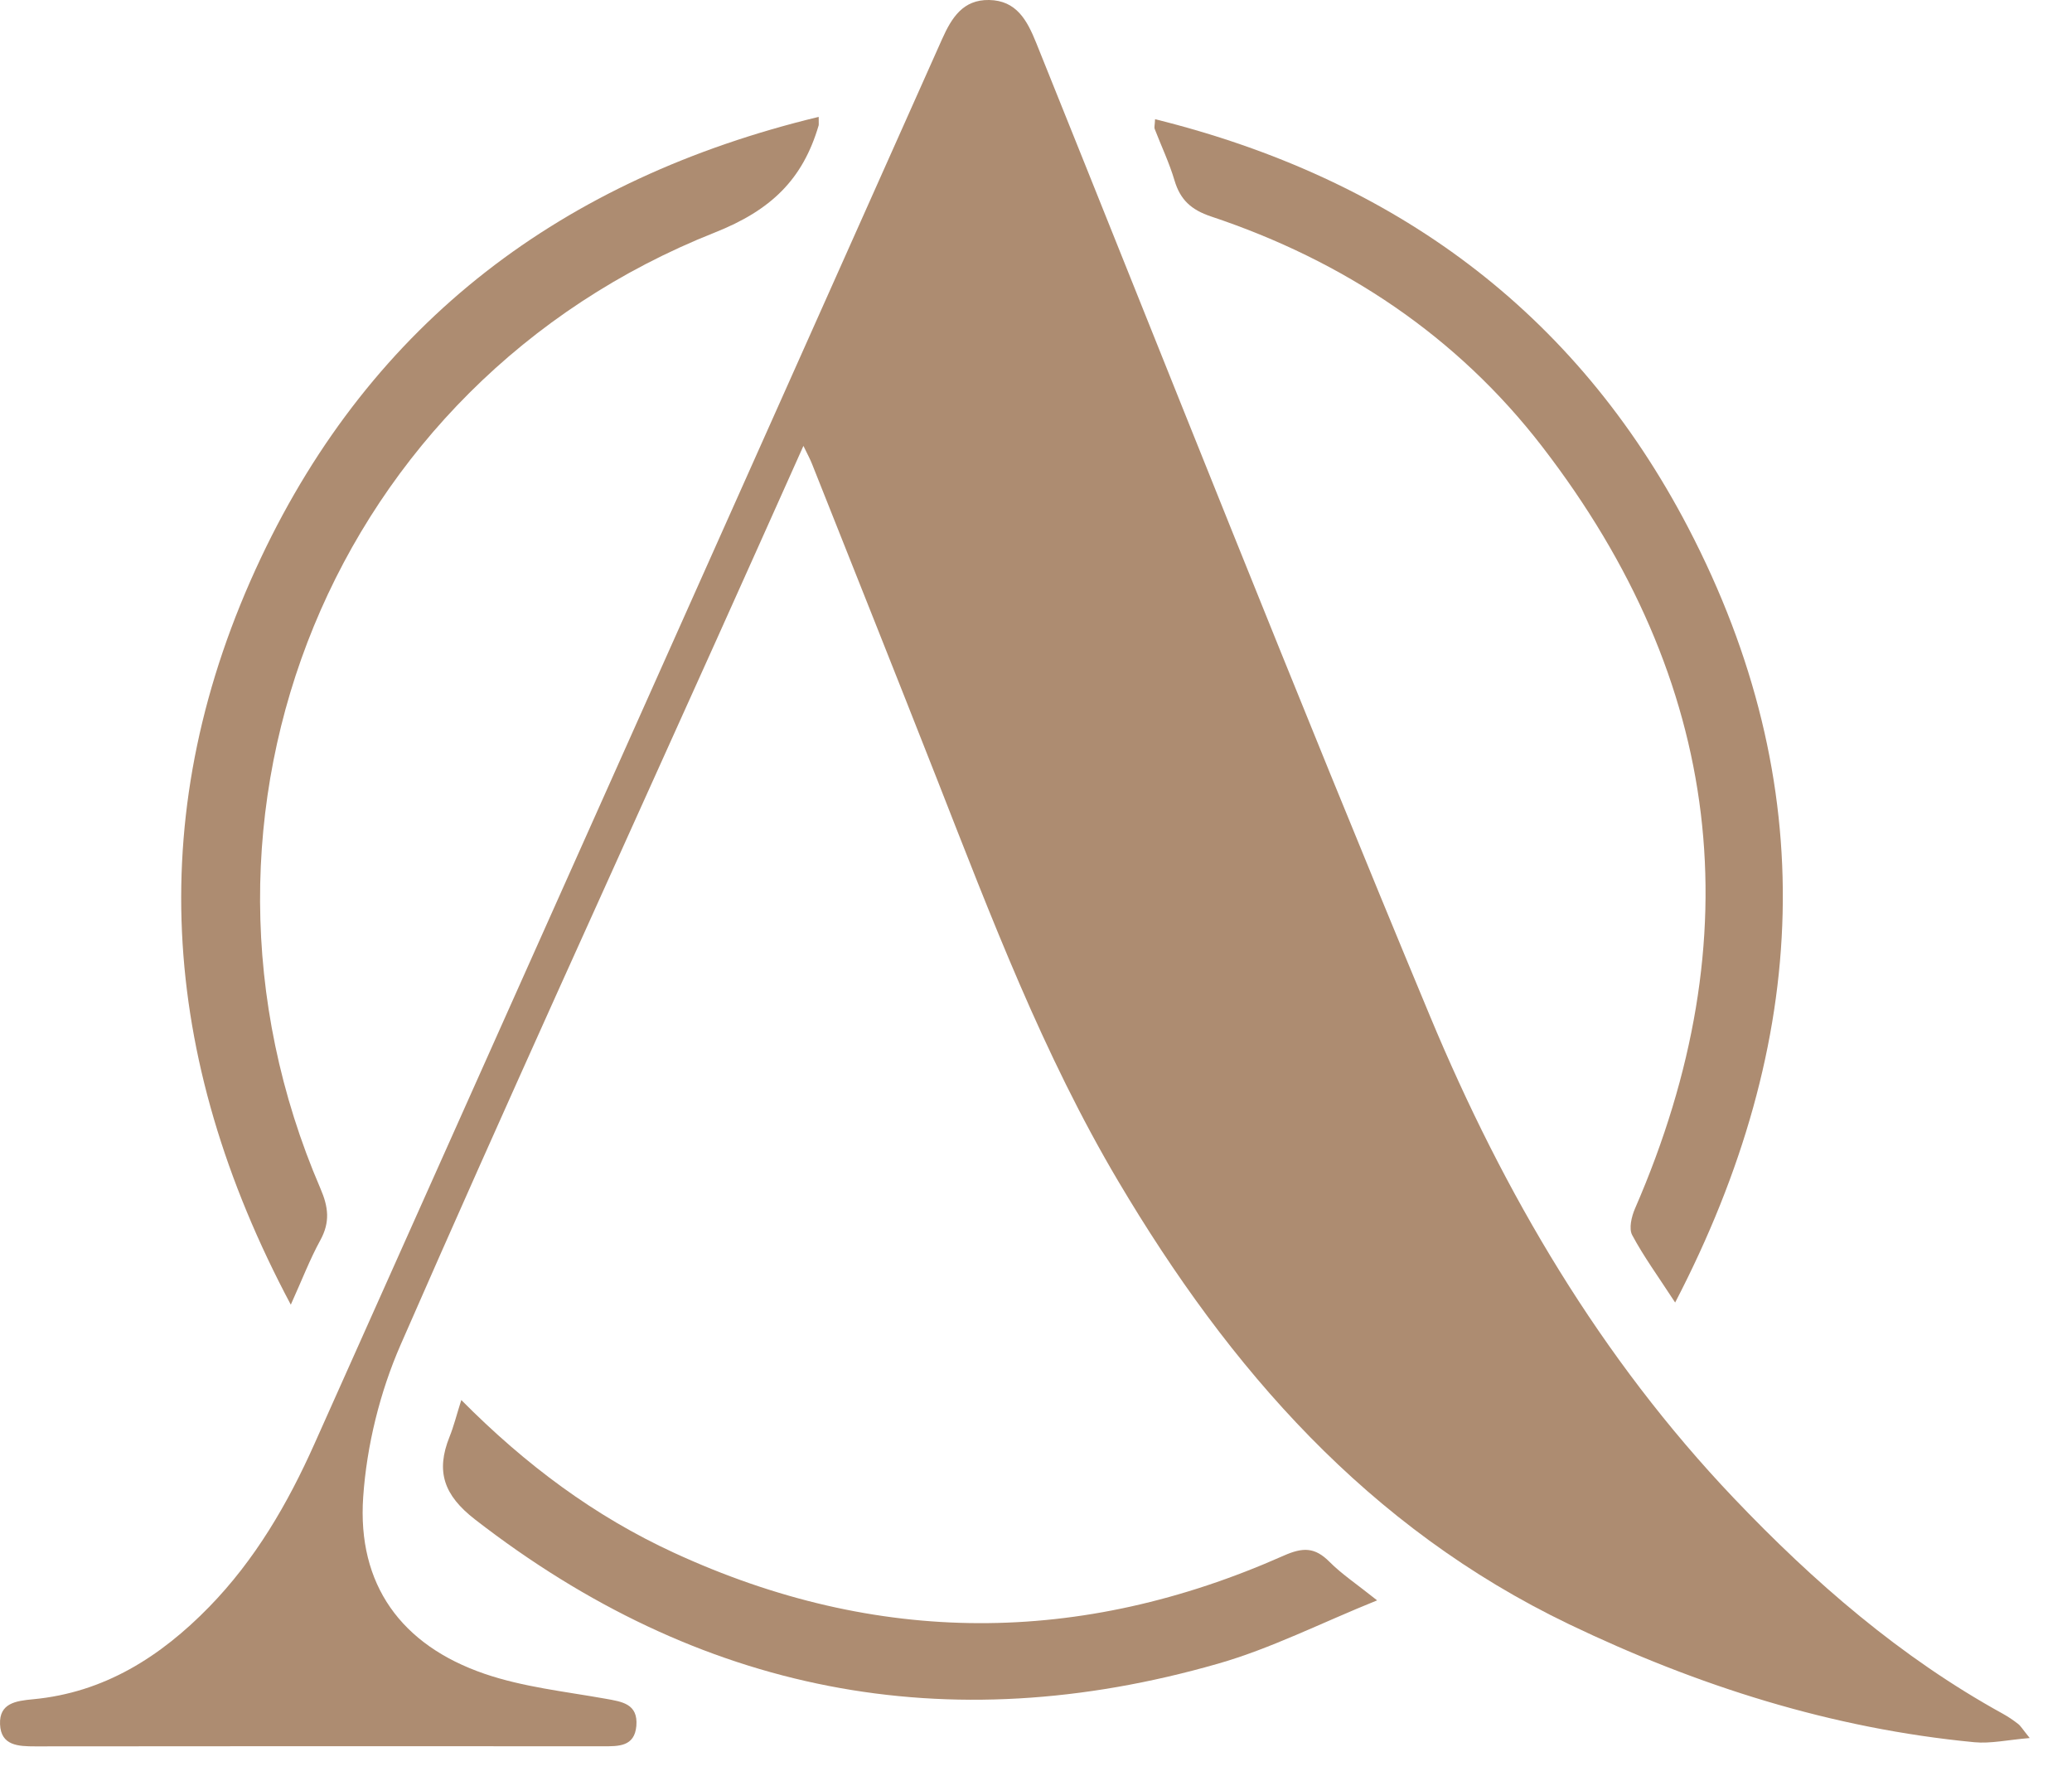
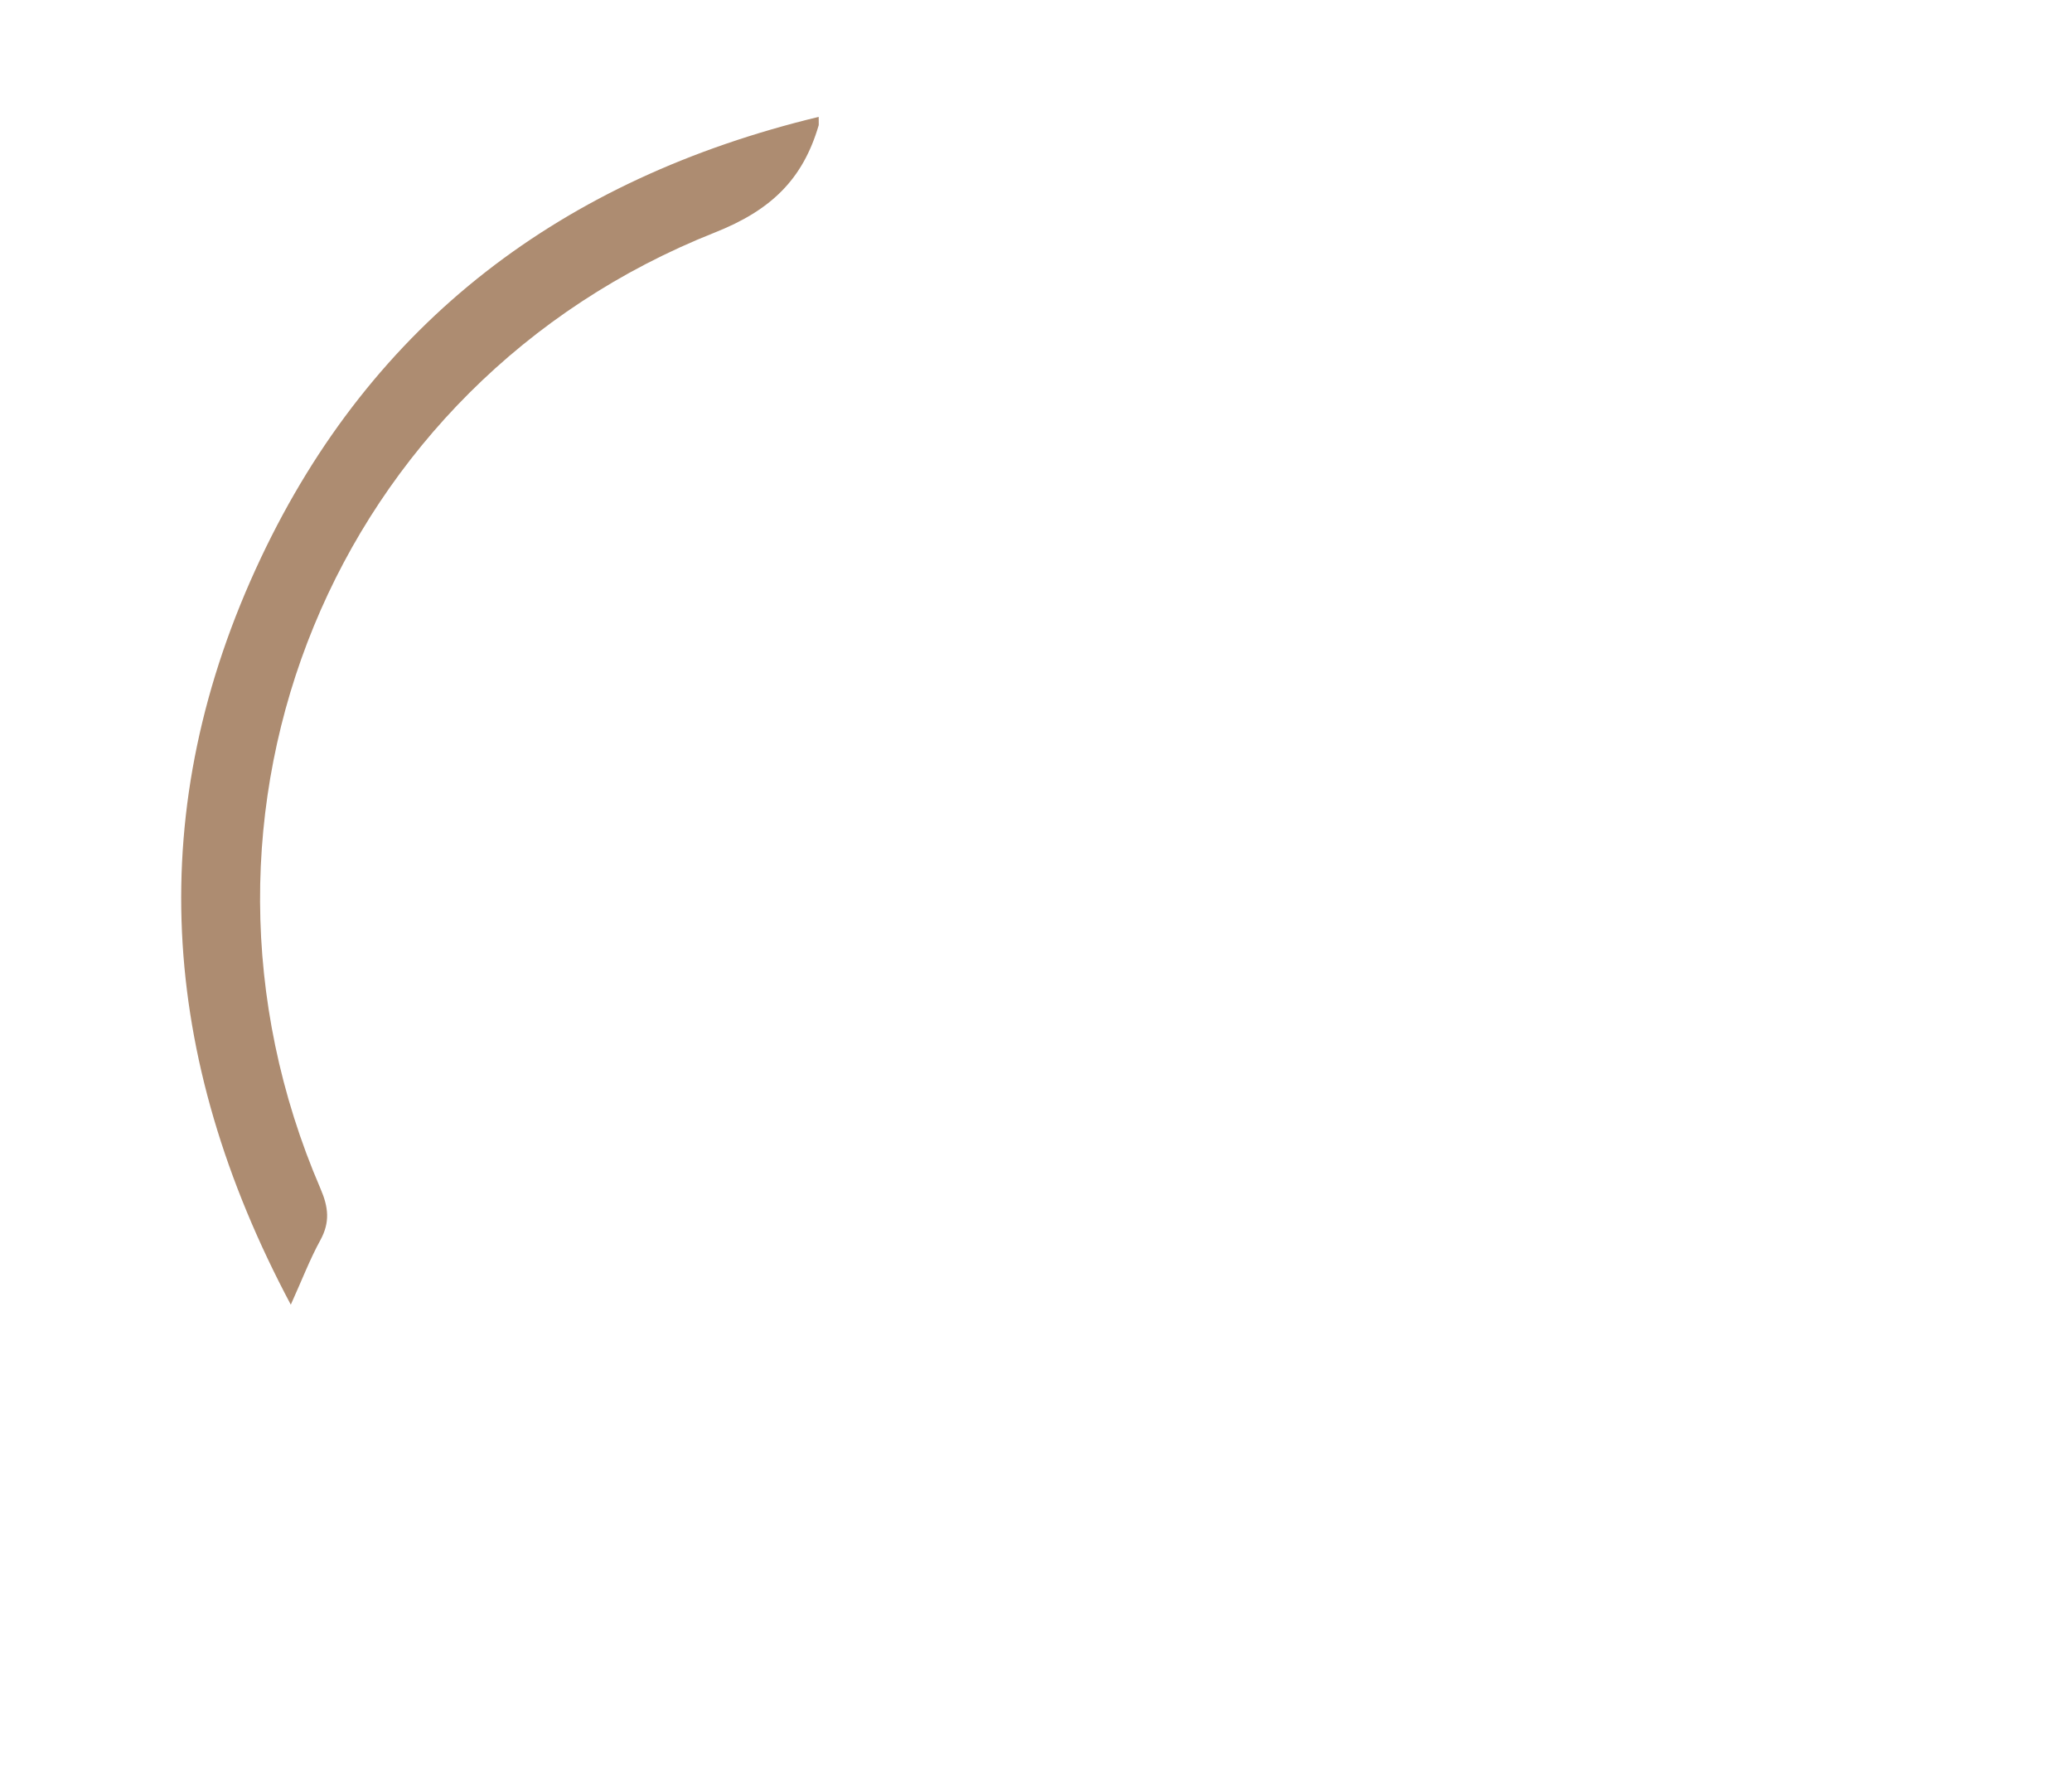
<svg xmlns="http://www.w3.org/2000/svg" width="49" height="42">
-   <path fill="#AD8C71" transform="translate(0 -5.72205e-05)" d="M48 41.105C47.473 41.149 47.076 41.241 46.691 41.204C43.32 40.881 40.148 39.874 37.101 38.411C32.353 36.129 29.076 32.378 26.447 27.939C24.666 24.933 23.437 21.686 22.169 18.453C21.188 15.955 20.192 13.463 19.202 10.969C19.159 10.859 19.102 10.756 19 10.545C18.288 12.134 17.622 13.626 16.951 15.115C14.451 20.674 11.916 26.218 9.475 31.802C8.985 32.922 8.673 34.185 8.589 35.404C8.446 37.474 9.486 38.909 11.457 39.585C12.371 39.899 13.359 40.004 14.318 40.175C14.713 40.246 15.092 40.294 15.049 40.818C15.006 41.312 14.628 41.3 14.259 41.3C9.783 41.297 5.307 41.297 0.832 41.302C0.432 41.302 0.021 41.286 0.001 40.78C-0.02 40.281 0.374 40.226 0.781 40.188C2.462 40.031 3.794 39.184 4.943 38.007C6.034 36.889 6.805 35.562 7.437 34.146C12.387 23.074 17.337 12.002 22.278 0.927C22.507 0.414 22.776 -0.01 23.39 0C24.037 0.011 24.289 0.478 24.505 1.014C27.596 8.693 30.636 16.394 33.819 24.035C35.562 28.221 37.849 32.118 41.006 35.435C42.893 37.417 44.949 39.2 47.362 40.529C47.489 40.599 47.611 40.682 47.724 40.77C47.785 40.816 47.825 40.888 48 41.105" fill-rule="evenodd" />
  <path fill="#AD8C71" transform="translate(4.285 2.764)" d="M15.076 0C15.076 0.161 15.08 0.183 15.075 0.202C14.7 1.479 13.952 2.207 12.617 2.736C3.598 6.313 -0.538 16.451 3.293 25.345C3.484 25.787 3.523 26.141 3.291 26.566C3.045 27.014 2.861 27.497 2.592 28.092C-0.532 22.224 -0.91 16.351 1.883 10.435C4.527 4.837 9.027 1.46 15.076 0" fill-rule="evenodd" />
-   <path fill="#AD8C71" transform="translate(27.301 2.819)" d="M12.314 27.986C11.913 27.37 11.569 26.898 11.297 26.389C11.216 26.235 11.283 25.953 11.364 25.765C14.165 19.326 13.446 13.293 9.171 7.745C7.156 5.13 4.478 3.348 1.34 2.301C0.871 2.144 0.612 1.909 0.475 1.45C0.352 1.033 0.162 0.636 0.005 0.228C-0.008 0.194 0.007 0.148 0.015 0C5.652 1.398 9.952 4.534 12.625 9.665C15.781 15.723 15.521 21.815 12.314 27.986" fill-rule="evenodd" />
-   <path fill="#AD8C71" transform="translate(10.476 33.111)" d="M0.433 0C1.963 1.542 3.59 2.749 5.46 3.611C10.257 5.824 15.07 5.817 19.881 3.681C20.338 3.478 20.619 3.48 20.963 3.825C21.253 4.117 21.604 4.349 22.091 4.738C20.764 5.273 19.58 5.878 18.326 6.236C11.906 8.078 6.05 6.931 0.758 2.825C0.02 2.253 -0.175 1.69 0.155 0.869C0.254 0.625 0.318 0.364 0.433 0" fill-rule="evenodd" />
</svg>